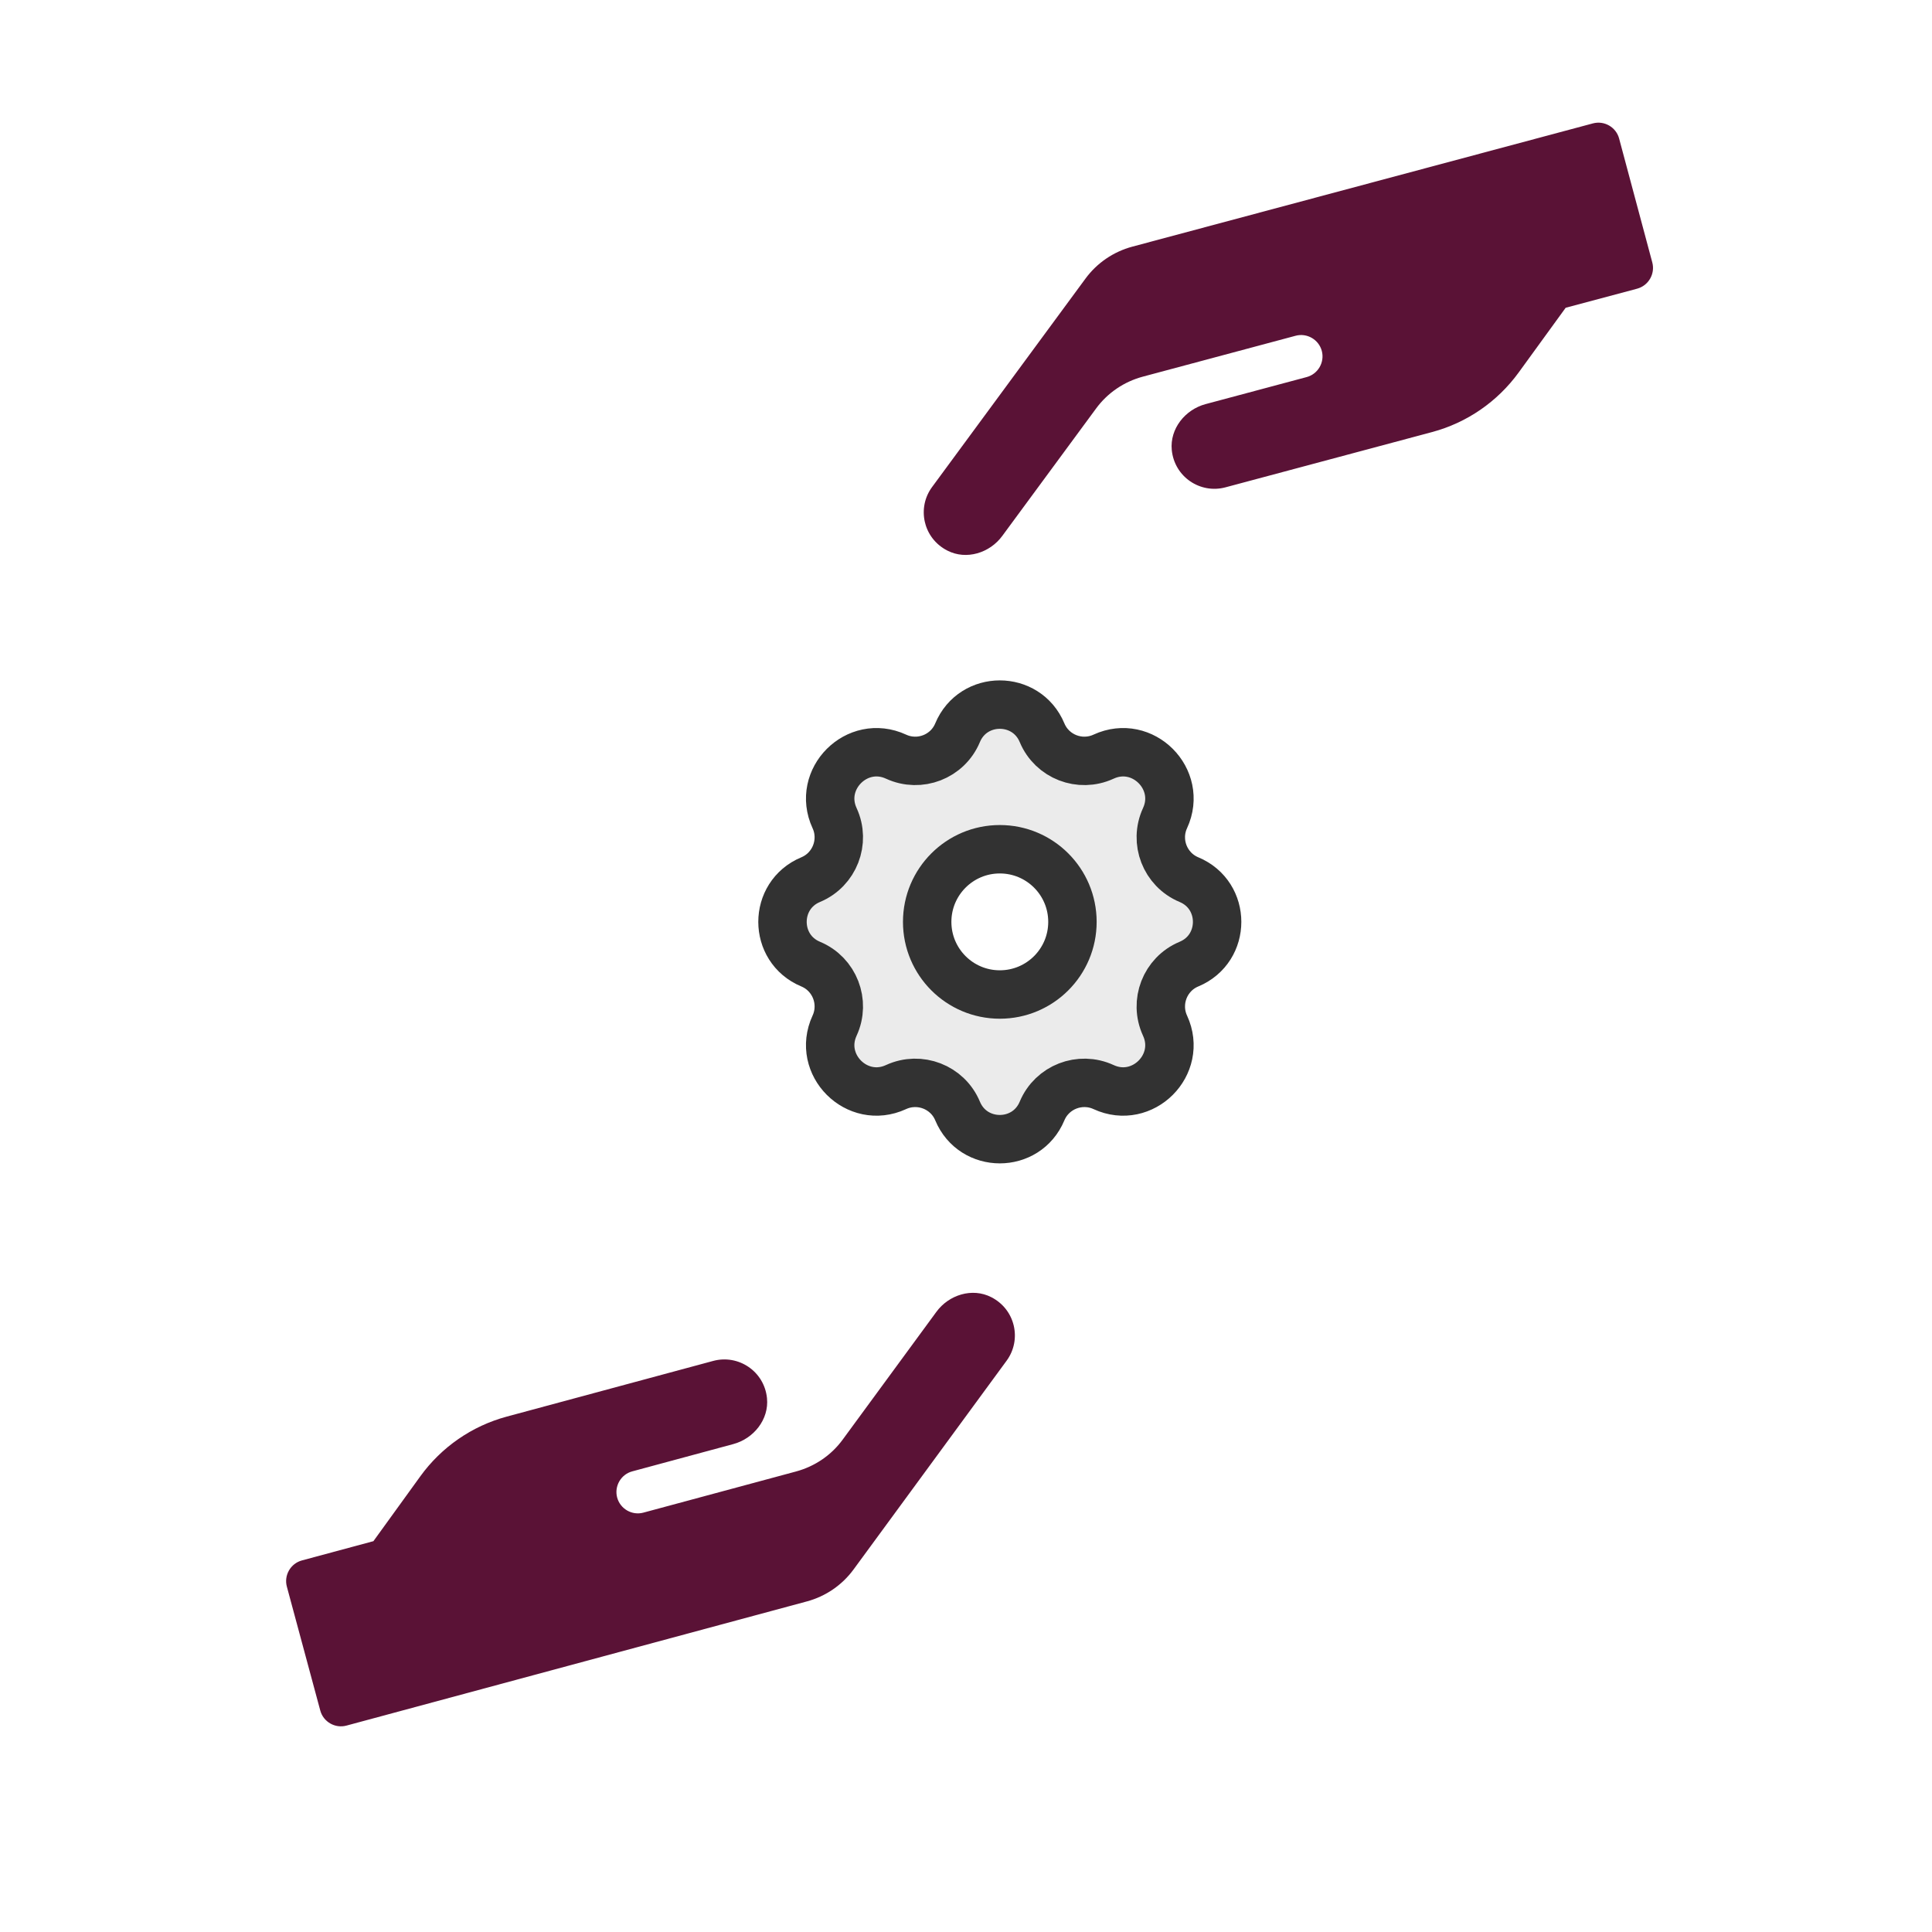
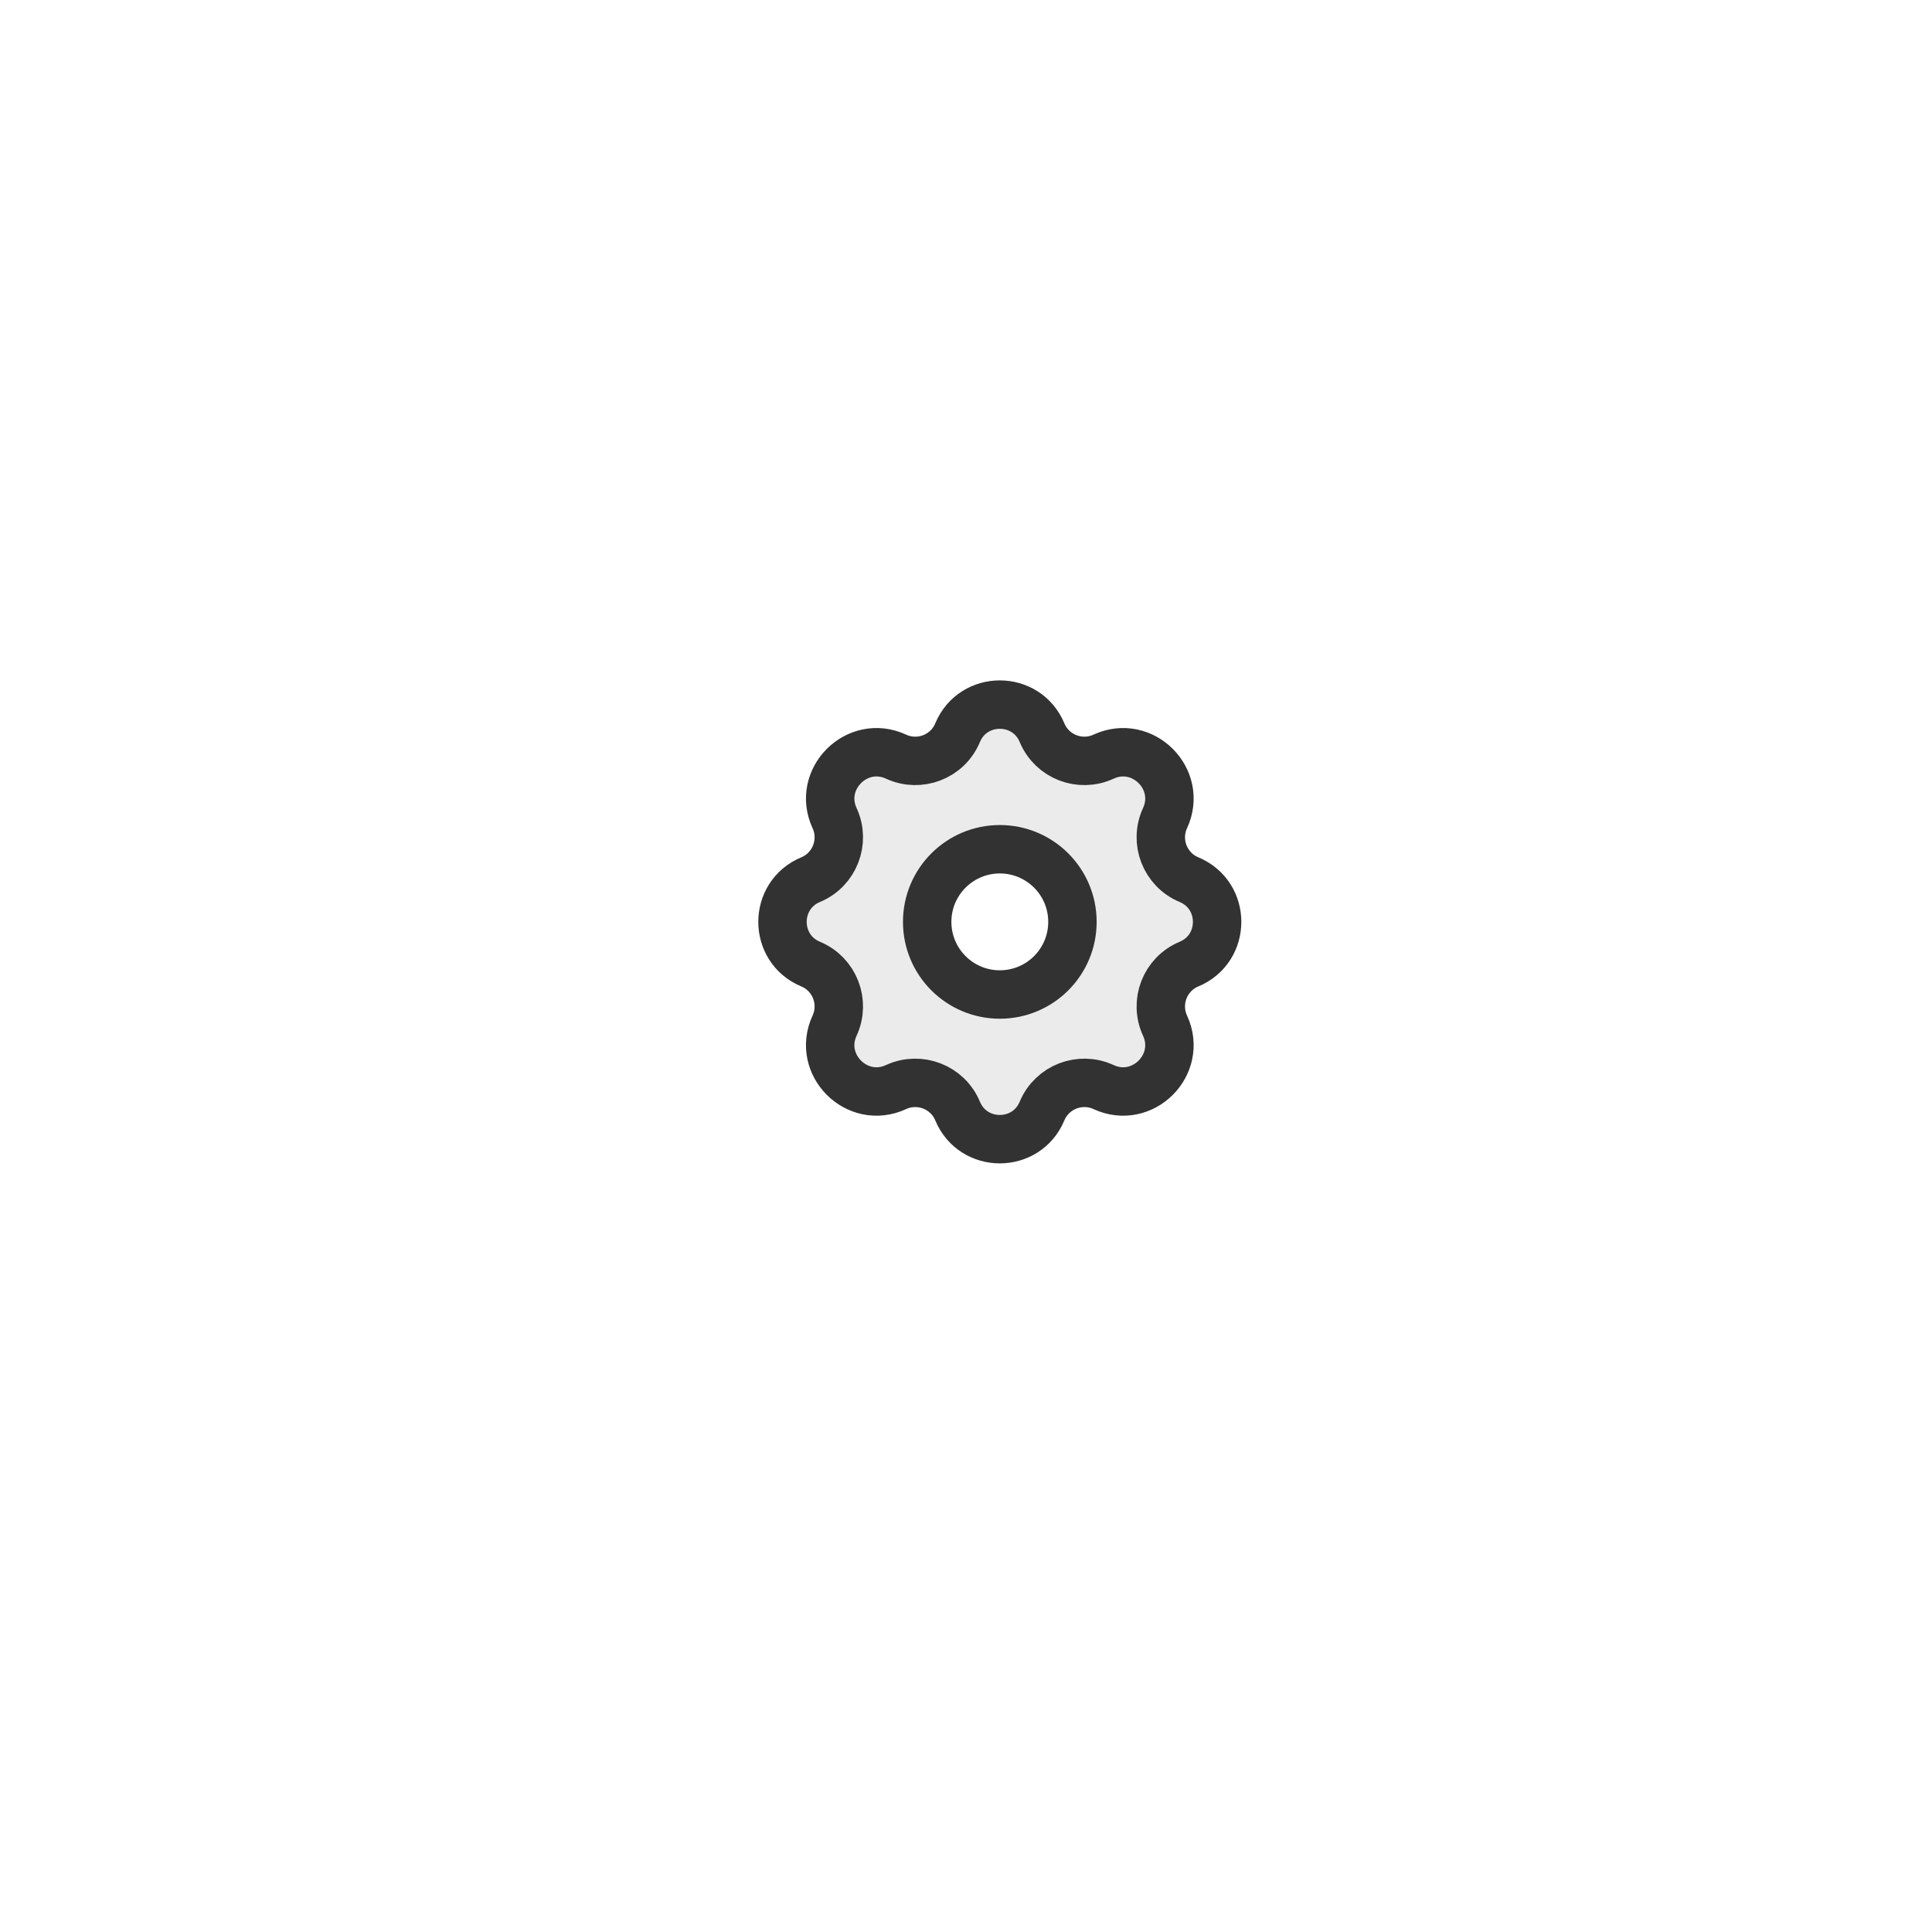
<svg xmlns="http://www.w3.org/2000/svg" width="256" zoomAndPan="magnify" viewBox="0 0 192 192" height="256" preserveAspectRatio="xMidYMid meet" version="1.0">
  <defs>
    <clipPath id="66375fd8b8">
      <path d="M 33.496 41 L 157.996 41 L 157.996 142 L 33.496 142 Z M 33.496 41 " clip-rule="nonzero" />
    </clipPath>
    <clipPath id="340b126e2e">
-       <path d="M 28 128 L 101 128 L 101 172 L 28 172 Z M 28 128 " clip-rule="nonzero" />
-     </clipPath>
+       </clipPath>
    <clipPath id="2cc6a08ee4">
      <path d="M 13.566 102.285 L 87.43 82.363 L 107.348 156.227 L 33.488 176.145 Z M 13.566 102.285 " clip-rule="nonzero" />
    </clipPath>
    <clipPath id="8a3517e511">
      <path d="M 13.566 102.285 L 87.43 82.363 L 107.348 156.227 L 33.488 176.145 Z M 13.566 102.285 " clip-rule="nonzero" />
    </clipPath>
    <clipPath id="dc251abee7">
      <path d="M 13.566 102.285 L 87.43 82.363 L 107.348 156.227 L 33.488 176.145 Z M 13.566 102.285 " clip-rule="nonzero" />
    </clipPath>
    <clipPath id="618272e3ea">
      <path d="M 91 12 L 165 12 L 165 56 L 91 56 Z M 91 12 " clip-rule="nonzero" />
    </clipPath>
    <clipPath id="94b10c1ce3">
      <path d="M 179.035 81.508 L 105.133 101.281 L 85.359 27.383 L 159.262 7.609 Z M 179.035 81.508 " clip-rule="nonzero" />
    </clipPath>
    <clipPath id="f2a2a2cfbf">
      <path d="M 179.035 81.508 L 105.133 101.281 L 85.359 27.383 L 159.262 7.609 Z M 179.035 81.508 " clip-rule="nonzero" />
    </clipPath>
    <clipPath id="2e2065fba5">
-       <path d="M 179.035 81.508 L 105.133 101.281 L 85.359 27.383 L 159.262 7.609 Z M 179.035 81.508 " clip-rule="nonzero" />
-     </clipPath>
+       </clipPath>
    <clipPath id="a5c230cef5">
      <path d="M 70.488 62.742 L 128.238 62.742 L 128.238 120.492 L 70.488 120.492 Z M 70.488 62.742 " clip-rule="nonzero" />
    </clipPath>
  </defs>
  <g id="apreton" opacity="0">
    <g clip-path="url(#66375fd8b8)">
-       <path fill="#5A1236" d="M 128.34 79.203 L 98.797 79.203 L 98.797 90.086 C 98.797 97.801 92.52 104.078 84.805 104.078 C 77.09 104.078 70.812 97.801 70.812 90.086 L 70.812 66.453 L 58.199 74.031 C 54.449 76.266 52.152 80.328 52.152 84.684 L 52.152 93.875 L 36.605 102.855 C 33.633 104.562 32.602 108.375 34.332 111.348 L 49.879 138.285 C 51.59 141.258 55.398 142.27 58.375 140.559 L 78.469 128.953 L 105.016 128.953 C 111.879 128.953 117.457 123.379 117.457 116.516 L 120.566 116.516 C 124.004 116.516 126.785 113.738 126.785 110.297 L 126.785 97.859 L 128.34 97.859 C 130.922 97.859 133.004 95.781 133.004 93.195 L 133.004 83.867 C 133.004 81.281 130.922 79.203 128.34 79.203 Z M 157.043 71.934 L 141.496 44.996 C 139.785 42.023 135.977 41.012 133.004 42.723 L 112.906 54.324 L 93.047 54.324 C 90.711 54.324 88.438 54.984 86.457 56.211 L 79.945 60.273 C 78.117 61.398 77.031 63.402 77.031 65.539 L 77.031 90.086 C 77.031 94.379 80.508 97.859 84.805 97.859 C 89.102 97.859 92.578 94.379 92.578 90.086 L 92.578 72.984 L 128.34 72.984 C 134.344 72.984 139.223 77.859 139.223 83.867 L 139.223 89.406 L 154.77 80.426 C 157.742 78.695 158.754 74.906 157.043 71.934 Z M 157.043 71.934 " fill-opacity="1" fill-rule="nonzero" />
-     </g>
+       </g>
    <animate id="fadeIn2" attributeName="opacity" from="0" to="1" dur="1s" begin="fadeOut1.end" fill="freeze" />
    <animate id="stay2" attributeName="opacity" from="1" to="1" dur="2s" begin="fadeIn2.end" fill="freeze" />
    <animate id="fadeOut2" attributeName="opacity" from="1" to="0" dur="1s" begin="stay2.end" fill="freeze" />
  </g>
  <g id="manos">
    <g clip-path="url(#340b126e2e)">
      <g clip-path="url(#2cc6a08ee4)">
        <g clip-path="url(#8a3517e511)">
          <g clip-path="url(#dc251abee7)">
-             <path fill="#5A1236" d="M 98.508 128.91 C 96.625 127.945 94.289 128.672 93.047 130.383 L 83.754 143.055 C 82.621 144.613 80.98 145.727 79.109 146.234 L 63.938 150.324 C 62.809 150.629 61.637 149.953 61.332 148.824 C 61.031 147.699 61.703 146.523 62.832 146.223 L 72.871 143.512 C 74.91 142.965 76.434 141.055 76.223 138.949 C 75.953 136.273 73.379 134.574 70.879 135.246 L 50.359 140.781 C 46.898 141.715 43.871 143.809 41.77 146.715 L 37.109 153.16 L 30.004 155.074 C 28.875 155.379 28.203 156.551 28.508 157.68 L 31.828 169.988 C 32.129 171.117 33.305 171.793 34.43 171.488 L 80.184 159.148 C 82.043 158.648 83.684 157.531 84.828 155.969 L 100.035 135.227 C 101.562 133.148 100.914 130.133 98.508 128.91 Z M 98.508 128.91 " fill-opacity="1" fill-rule="nonzero" />
-           </g>
+             </g>
        </g>
      </g>
    </g>
    <g clip-path="url(#618272e3ea)">
      <g clip-path="url(#94b10c1ce3)">
        <g clip-path="url(#f2a2a2cfbf)">
          <g clip-path="url(#2e2065fba5)">
            <path fill="#5A1236" d="M 94.145 54.715 C 96.023 55.684 98.363 54.961 99.609 53.254 L 108.926 40.598 C 110.066 39.043 111.707 37.93 113.578 37.43 L 128.758 33.367 C 129.887 33.066 131.055 33.742 131.359 34.871 C 131.66 36 130.984 37.172 129.855 37.473 L 119.809 40.16 C 117.77 40.707 116.246 42.613 116.449 44.719 C 116.715 47.398 119.285 49.102 121.789 48.43 L 142.316 42.938 C 145.781 42.012 148.809 39.922 150.922 37.02 L 155.594 30.586 L 162.699 28.688 C 163.828 28.383 164.504 27.211 164.203 26.082 L 160.906 13.766 C 160.605 12.637 159.434 11.961 158.305 12.262 L 112.527 24.512 C 110.668 25.012 109.027 26.121 107.879 27.68 L 92.633 48.395 C 91.098 50.469 91.738 53.488 94.145 54.715 Z M 94.145 54.715 " fill-opacity="1" fill-rule="nonzero" />
          </g>
        </g>
      </g>
    </g>
    <g id="engrane">
      <path fill="#323232" d="M 89.047 75.195 C 91.391 76.277 94.172 75.203 95.164 72.82 C 96.719 69.086 102.008 69.086 103.562 72.82 C 104.555 75.203 107.336 76.277 109.676 75.195 C 113.551 73.406 117.574 77.43 115.785 81.305 C 114.703 83.645 115.777 86.426 118.16 87.418 C 121.891 88.973 121.891 94.262 118.16 95.816 C 115.777 96.809 114.703 99.59 115.785 101.934 C 117.574 105.809 113.551 109.828 109.676 108.039 C 107.336 106.957 104.555 108.035 103.562 110.414 C 102.008 114.148 96.719 114.148 95.164 110.414 C 94.172 108.035 91.391 106.957 89.047 108.039 C 85.172 109.828 81.152 105.809 82.941 101.934 C 84.023 99.59 82.945 96.809 80.566 95.816 C 76.832 94.262 76.832 88.973 80.566 87.418 C 82.945 86.426 84.023 83.645 82.941 81.305 C 81.152 77.43 85.172 73.406 89.047 75.195 Z M 99.363 83.797 C 95.043 83.797 91.543 87.297 91.543 91.617 C 91.543 95.938 95.043 99.438 99.363 99.438 C 103.68 99.438 107.184 95.938 107.184 91.617 C 107.184 87.297 103.68 83.797 99.363 83.797 Z M 99.363 83.797 " fill-opacity="0.1" fill-rule="evenodd" />
      <path stroke-linecap="round" transform="matrix(2.406, 0, 0, 2.406, 70.488, 62.743)" fill="none" stroke-linejoin="round" d="M 10.255 4.188 C 9.843 5.178 8.687 5.625 7.713 5.175 C 6.102 4.432 4.432 6.104 5.175 7.714 C 5.625 8.686 5.177 9.842 4.188 10.255 C 2.636 10.901 2.636 13.099 4.188 13.745 C 5.177 14.157 5.625 15.313 5.175 16.287 C 4.432 17.897 6.102 19.568 7.713 18.824 C 8.687 18.375 9.843 18.823 10.255 19.811 C 10.901 21.363 13.099 21.363 13.745 19.811 C 14.158 18.823 15.313 18.375 16.287 18.824 C 17.898 19.568 19.568 17.897 18.825 16.287 C 18.375 15.313 18.823 14.157 19.812 13.745 C 21.364 13.099 21.364 10.901 19.812 10.255 C 18.823 9.842 18.375 8.686 18.825 7.714 C 19.568 6.104 17.898 4.432 16.287 5.175 C 15.313 5.625 14.158 5.178 13.745 4.188 C 13.099 2.638 10.901 2.638 10.255 4.188 Z M 10.255 4.188 " stroke="#323232" stroke-width="2" stroke-opacity="1" stroke-miterlimit="4" />
      <g clip-path="url(#a5c230cef5)">
        <path stroke-linecap="butt" transform="matrix(2.406, 0, 0, 2.406, 70.488, 62.743)" fill="none" stroke-linejoin="miter" d="M 15 12 C 15 13.657 13.658 15 12 15 C 10.343 15 9 13.657 9 12 C 9 10.344 10.343 9 12 9 C 13.658 9 15 10.344 15 12 Z M 15 12 " stroke="#323232" stroke-width="2" stroke-opacity="1" stroke-miterlimit="4" />
      </g>
      <animateTransform attributeName="transform" type="rotate" from="360 100 92" to="0 100 92" dur="3s" repeatCount="indefinite" />
    </g>
    <animate id="fadeIn1" attributeName="opacity" from="0" to="1" dur="1s" begin="0s;fadeOut2.end" fill="freeze" />
    <animate id="stay1" attributeName="opacity" from="1" to="1" dur="2s" begin="fadeIn1.end" fill="freeze" />
    <animate id="fadeOut1" attributeName="opacity" from="1" to="0" dur="1s" begin="stay1.end" fill="freeze" />
  </g>
</svg>